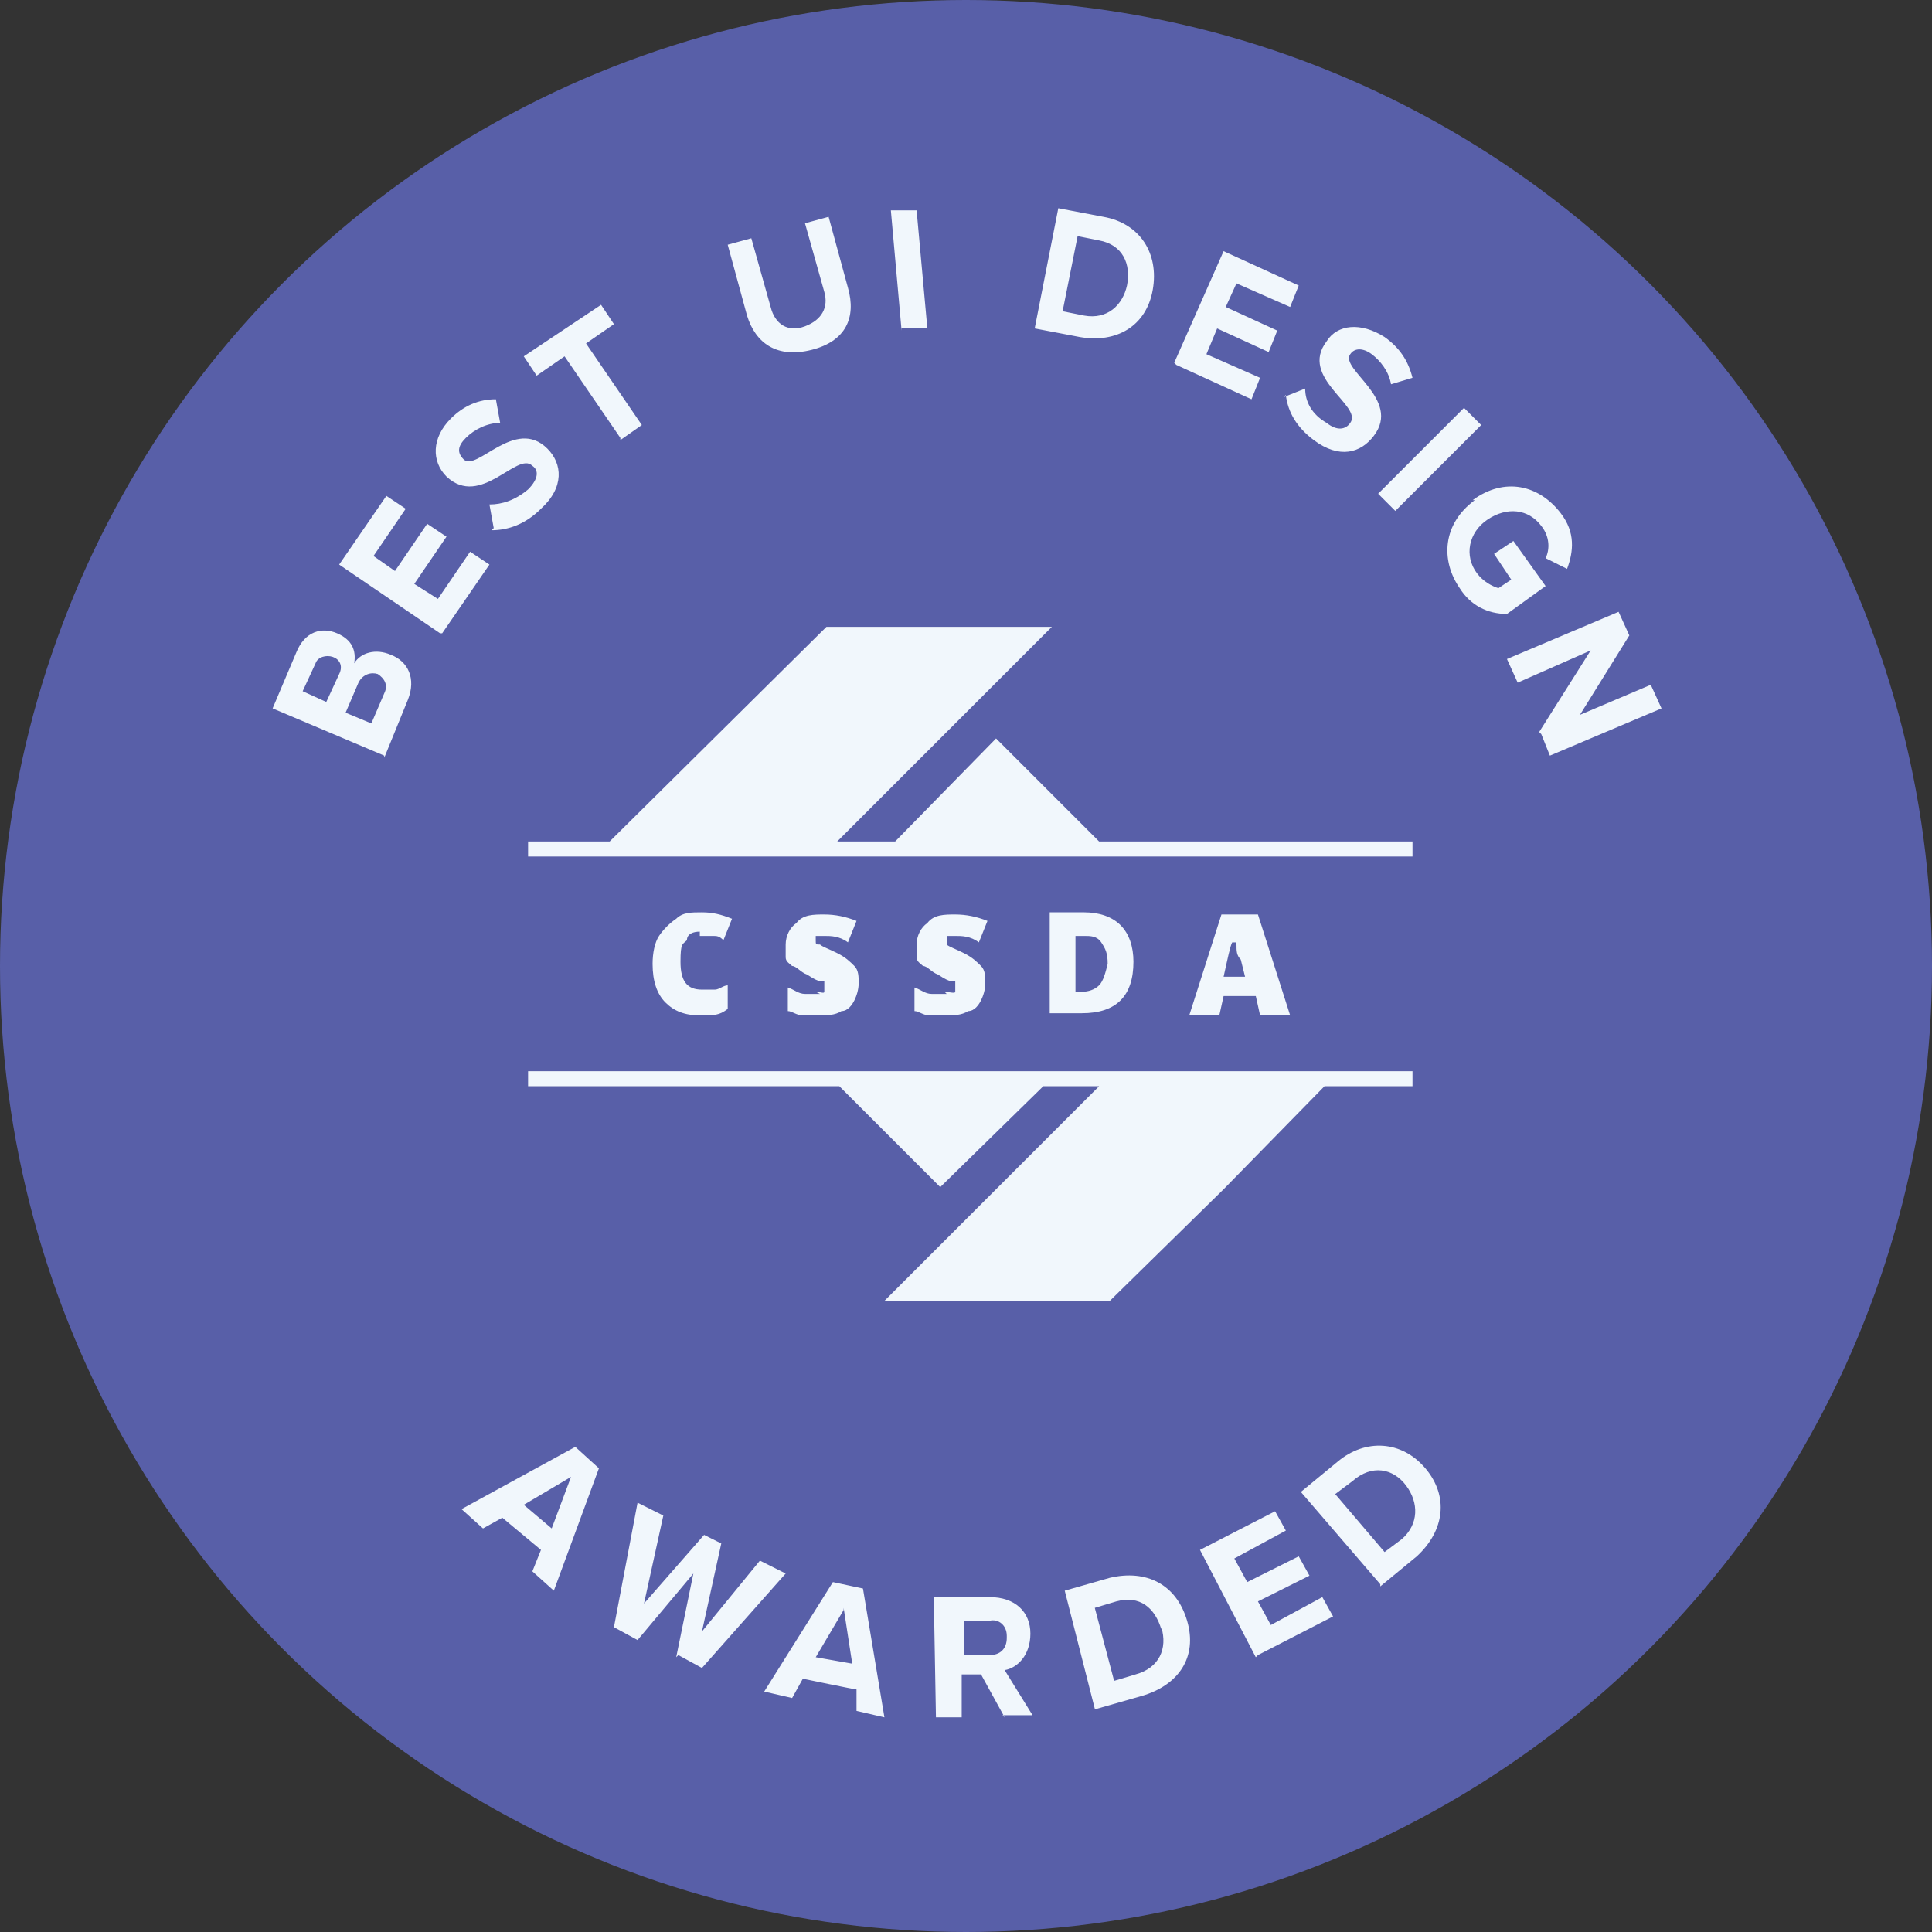
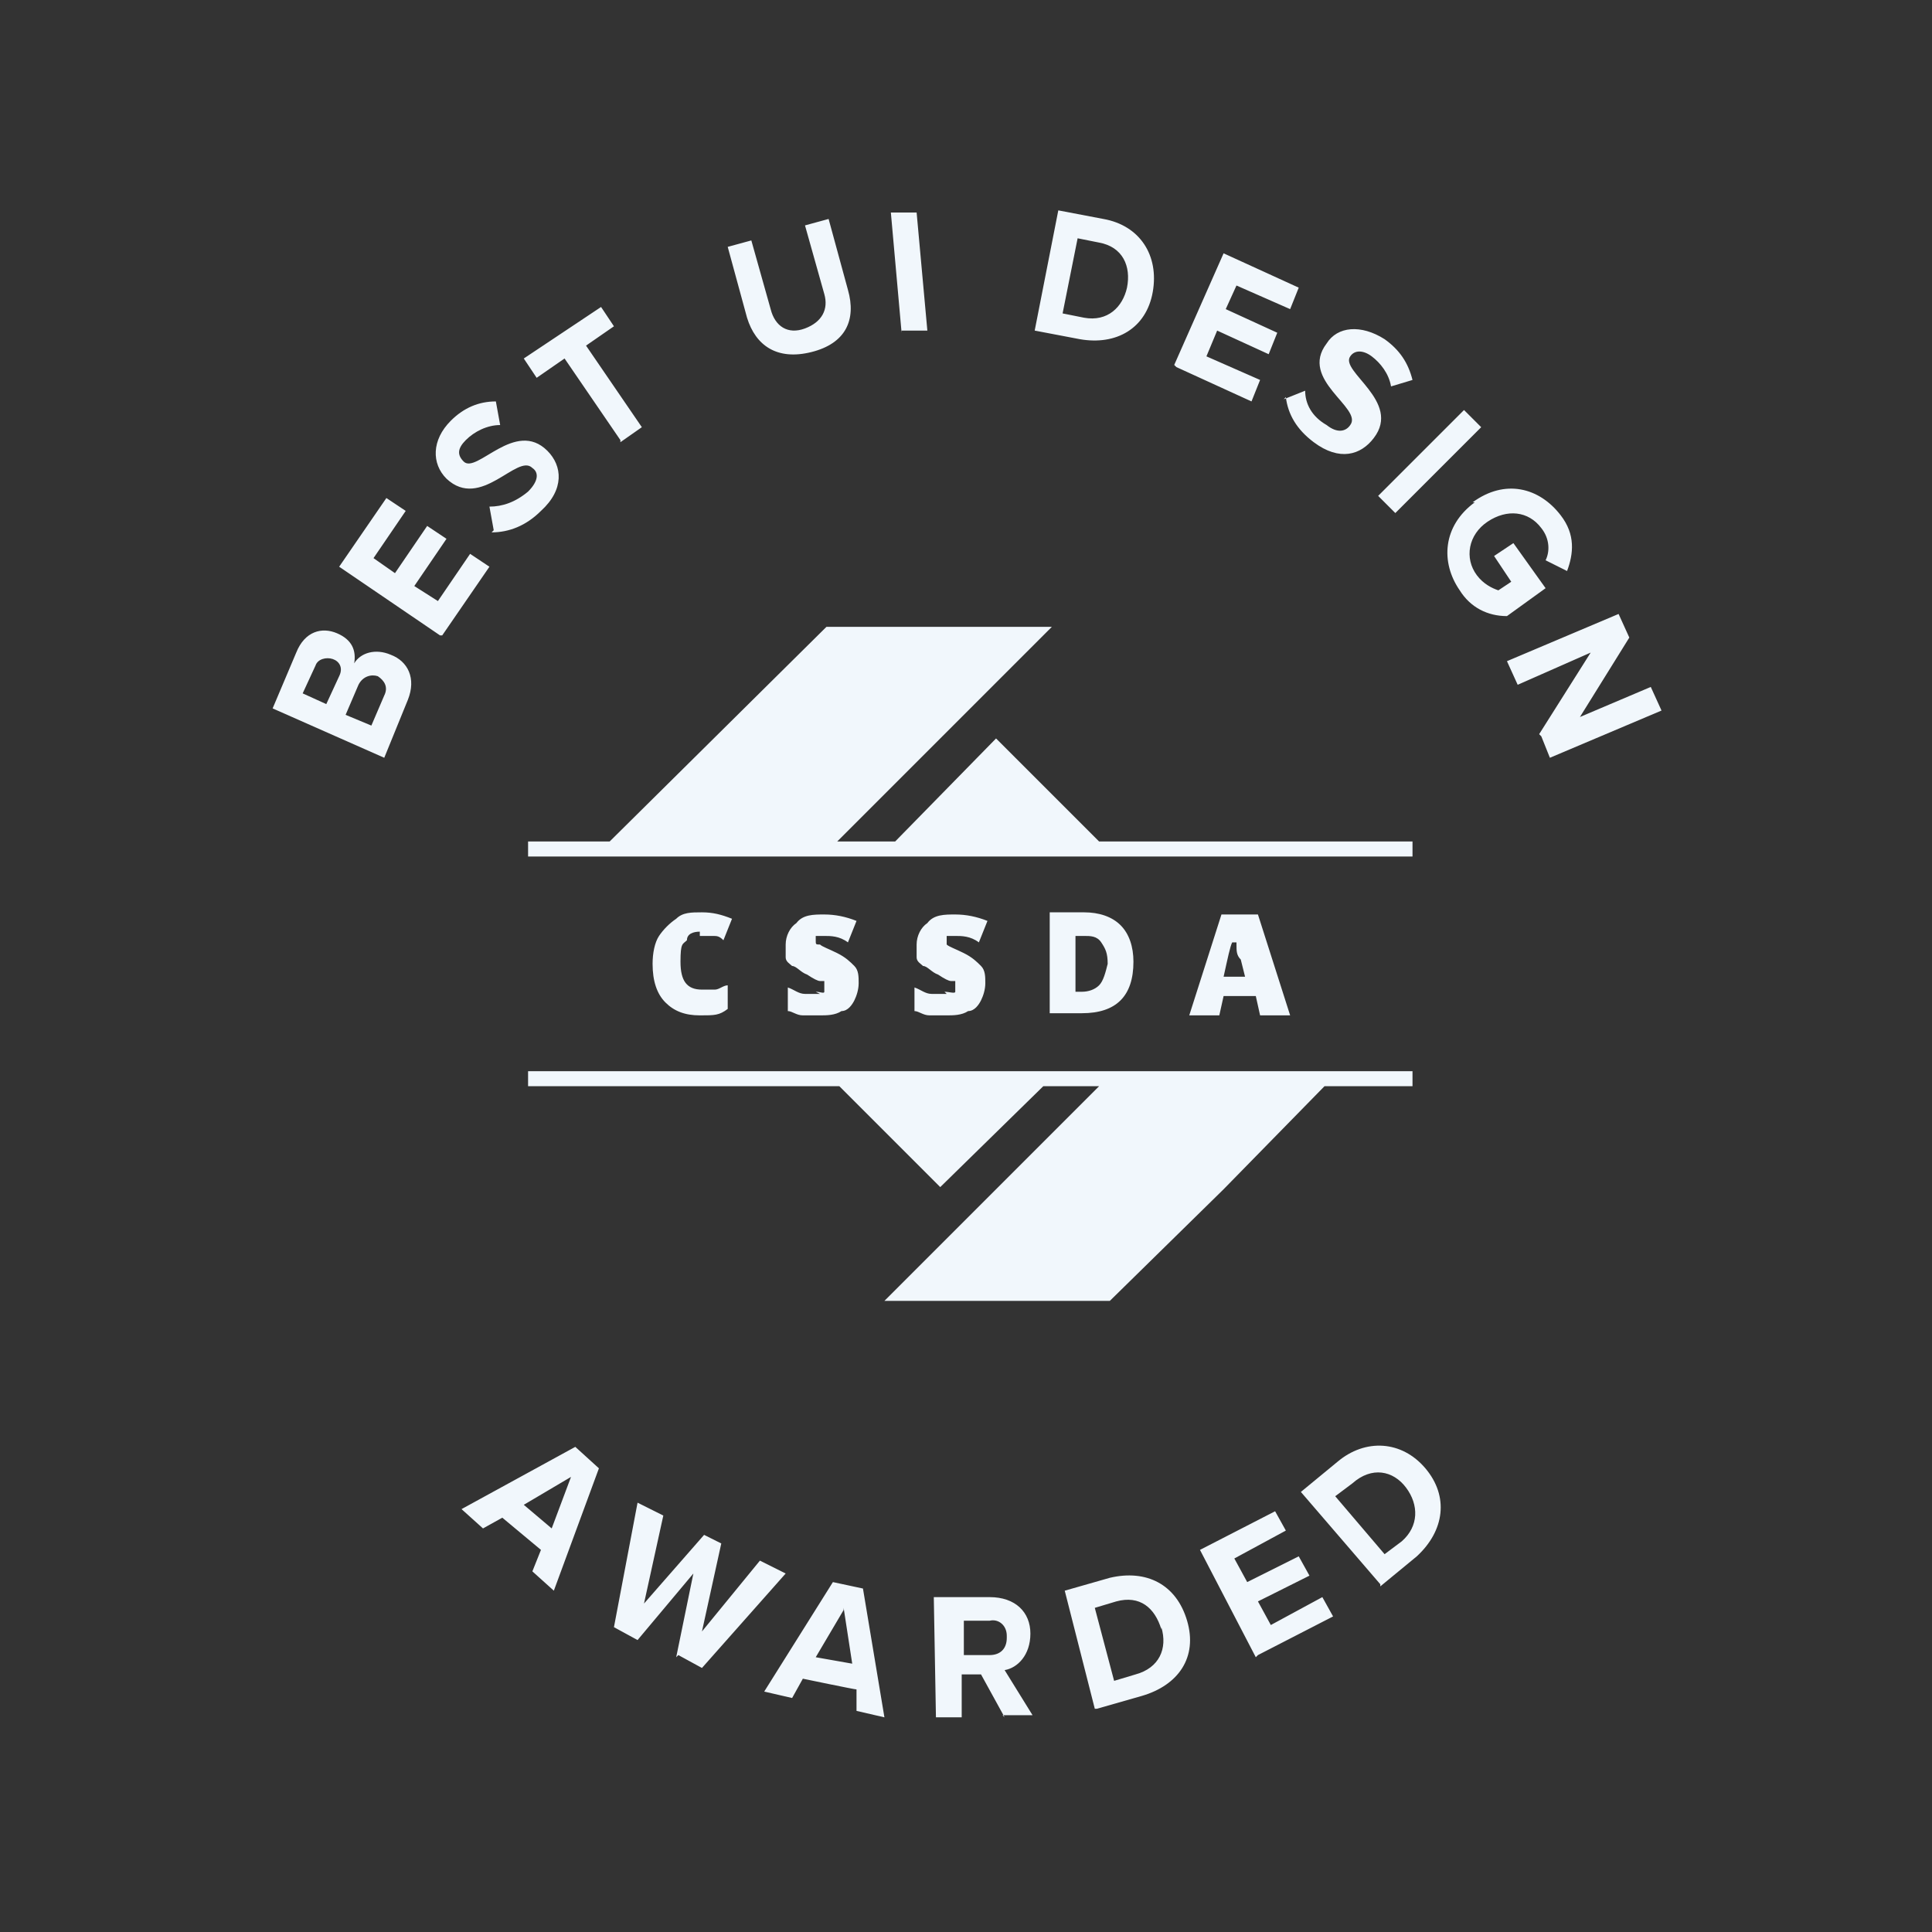
<svg xmlns="http://www.w3.org/2000/svg" viewBox="0 0 90 90">
  <rect x="0" y="0" width="90" height="90" fill="#333333" stroke="none" />
-   <circle cx="45" cy="45" r="45" style="fill:#585fa8" />
-   <path d="M32.6 43.6h.6c.2 0 .3 0 .5.2l.4-1c-.5-.2-.9-.3-1.4-.3s-.9 0-1.2.3c-.3.2-.6.5-.8.8s-.3.8-.3 1.3c0 .8.2 1.4.6 1.8.4.4.9.6 1.6.6s.9 0 1.3-.3v-1.1c-.2 0-.4.2-.6.2h-.6c-.7 0-1-.4-1-1.3s.1-.8.3-1c0-.3.3-.4.6-.4Zm5.6 2.7h-.7c-.3 0-.5-.2-.8-.3v1.1c.2 0 .4.2.7.2h.8c.3 0 .7 0 1-.2.3 0 .5-.3.6-.5s.2-.5.2-.8 0-.6-.2-.8c-.2-.2-.4-.4-.8-.6-.4-.2-.7-.3-.8-.4-.2 0-.2 0-.2-.2v-.2h.4c.3 0 .7 0 1.1.3l.4-1c-.5-.2-1-.3-1.5-.3s-1 0-1.3.4c-.3.2-.5.6-.5 1v.6c0 .2.2.3.3.4.2 0 .4.3.7.4.3.2.5.3.6.3h.2v.5c0 .1-.2 0-.4 0Zm5.9 0h-.7c-.3 0-.5-.2-.8-.3v1.1c.2 0 .4.2.7.2h.8c.3 0 .7 0 1-.2.3 0 .5-.3.6-.5s.2-.5.2-.8 0-.6-.2-.8c-.2-.2-.4-.4-.8-.6-.4-.2-.7-.3-.8-.4v-.4h.4c.3 0 .7 0 1.1.3l.4-1c-.5-.2-1-.3-1.5-.3s-1 0-1.3.4c-.3.2-.5.6-.5 1v.6c0 .2.2.3.3.4.2 0 .4.3.7.4.3.2.5.3.6.3h.2v.5c0 .1-.3 0-.5 0Zm8.7-1.5c0-.7-.2-1.3-.6-1.7-.4-.4-1-.6-1.7-.6h-1.6v4.7h1.5c.8 0 1.4-.2 1.8-.6.4-.4.6-1 .6-1.8Zm-1.6 1.1c-.2.2-.5.3-.8.3h-.3v-2.6h.4c.3 0 .6 0 .8.3s.3.5.3 1c-.1.4-.2.8-.4 1Zm7.3.5.2.9h1.4l-1.5-4.7h-1.7l-1.5 4.7h1.4l.2-.9h1.5Zm-.9-2.5v-.5.6c0 .3 0 .5.2.7l.2.8h-1c.2-.9.3-1.4.4-1.6Zm-6.4-4.7-4.8-4.8-4.7 4.8H39l10-10H38.5l-10.1 10h-3.8v.7h41.2v-.7H51.2zM24.6 50.6h14.5l4.7 4.7 4.8-4.7h2.6l-10 10h10.5l5.3-5.2 4.7-4.8h4.1v-.7H24.6v.7zm.2 22.6.4-1-1.8-1.5-.9.5-1-.9 5.3-2.9 1.1 1-2.1 5.7-1-.9Zm1.8-4.4-2.2 1.3 1.3 1.1.9-2.4Zm4.9 8.4.8-3.9-2.6 3.1-1.1-.6 1.1-5.8 1.2.6-.9 4.1 2.8-3.2.8.4-.9 4.1 2.7-3.3 1.2.6-3.9 4.4-1.1-.6Zm8.4 2.5v-1c-.1 0-2.5-.5-2.5-.5l-.5.9-1.3-.3 3.2-5.1 1.4.3 1 6-1.3-.3Zm-.6-4.7L38 77.2l1.7.3-.4-2.6Zm7.5 5-1.1-2h-.9v2h-1.2l-.1-5.6h2.6c1.2 0 1.9.7 1.9 1.7s-.6 1.6-1.2 1.7l1.3 2.1h-1.4Zm.1-3.8c0-.5-.4-.8-.8-.7h-1.2v1.6h1.2c.5 0 .8-.3.8-.8Zm4.1 3.4-1.4-5.5 2.1-.6c1.7-.4 3.1.3 3.6 2s-.4 3-2.1 3.5l-2.1.6Zm3.1-3.7c-.3-1-1-1.6-2.1-1.3l-1 .3.9 3.4 1-.3c1.1-.3 1.5-1.2 1.2-2.2Zm4.4 1.3-2.6-5 3.5-1.8.5.9-2.4 1.3.6 1.1 2.4-1.2.5.9-2.4 1.2.6 1.1 2.4-1.3.5.9-3.5 1.8Zm5.8-3.4-3.7-4.3 1.7-1.4c1.3-1.1 3-1 4.1.3 1.1 1.3.9 2.9-.4 4.1l-1.7 1.4Zm1.2-4.6c-.6-.8-1.6-1-2.5-.2l-.8.6 2.3 2.7.8-.6c.8-.7.8-1.7.2-2.5Zm-47.6-34L12.7 33l1.1-2.6c.4-1 1.2-1.2 1.9-.9.7.3.9.8.8 1.4.3-.5 1-.7 1.7-.4.8.3 1.2 1.1.8 2.1l-1.1 2.7Zm-2.4-4.6c-.3-.1-.7 0-.8.3l-.6 1.3 1.1.5.6-1.3c.2-.4 0-.7-.3-.8Zm2.1.8c-.3-.1-.7 0-.9.4l-.6 1.4 1.2.5.6-1.4c.2-.4 0-.7-.3-.9Zm2.9-1.9-4.7-3.2 2.2-3.2.9.6-1.5 2.2 1 .7 1.5-2.2.9.6-1.5 2.2 1.1.7 1.5-2.2.9.6-2.2 3.2Zm2.5-4.9-.2-1.1c.6 0 1.2-.2 1.8-.7.5-.5.5-.9.2-1.1-.7-.7-2.4 2-4 .5-.7-.7-.7-1.8.2-2.7.6-.6 1.3-.9 2.1-.9l.2 1.1c-.6 0-1.2.3-1.6.7-.4.4-.4.7-.1 1 .6.6 2.4-2 3.9-.5.7.7.8 1.8-.3 2.8-.7.7-1.5 1-2.3 1Zm5.9-4.2-2.6-3.8-1.3.9-.6-.9 3.6-2.4.6.9-1.3.9 2.6 3.8-1 .7Zm5.9-5.7-.9-3.3 1.1-.3.9 3.2c.2.8.8 1.2 1.6.9s1.1-.9.9-1.6l-.9-3.2 1.1-.3.9 3.3c.4 1.4-.1 2.5-1.7 2.9-1.6.4-2.6-.3-3-1.6Zm7.2.7-.5-5.6h1.2l.5 5.5H42Zm6.2-.1 1.1-5.6 2.1.4c1.7.3 2.6 1.7 2.3 3.4-.3 1.7-1.7 2.5-3.4 2.2l-2.1-.4Zm4.3-2c.2-1-.2-1.9-1.3-2.1l-1-.2-.7 3.5 1 .2c1.1.2 1.8-.5 2-1.4Zm2.2 3.6 2.3-5.2 3.5 1.6-.4 1-2.5-1.1-.5 1.1 2.4 1.1-.4 1-2.4-1.1-.5 1.2 2.5 1.1-.4 1-3.5-1.6Zm5.1 1.6 1-.4c0 .6.3 1.2 1 1.6.5.4.9.3 1.1 0 .6-.8-2.4-2.1-1.1-3.8.5-.8 1.6-.9 2.7-.2.7.5 1.1 1.1 1.3 1.9l-1 .3c-.1-.6-.5-1.1-.9-1.4-.4-.3-.8-.3-1 0-.5.7 2.4 2.1 1.1 3.8-.6.8-1.6 1.1-2.8.2-.8-.6-1.2-1.3-1.3-2.1Zm4.4 4.5 4-4 .8.8-4 4-.8-.8Zm4.4.3c1.5-1.1 3.1-.7 4.1.6.7.9.6 1.8.3 2.6l-1-.5c.2-.4.2-1-.2-1.5-.6-.8-1.6-.9-2.5-.3-.9.6-1.1 1.7-.5 2.5.3.4.7.6 1 .7l.6-.4-.8-1.2.9-.6 1.5 2.1-1.8 1.3c-.9 0-1.7-.4-2.2-1.2-.9-1.3-.8-3 .7-4.1Zm3.1 10.8 2.4-3.8-3.4 1.5-.5-1.1 5.2-2.2.5 1.1-2.3 3.7 3.3-1.4.5 1.1-5.2 2.2-.4-1Z" style="fill:#f1f7fc" />
+   <path d="M32.6 43.6h.6c.2 0 .3 0 .5.2l.4-1c-.5-.2-.9-.3-1.4-.3s-.9 0-1.2.3c-.3.2-.6.5-.8.8s-.3.8-.3 1.3c0 .8.2 1.4.6 1.8.4.4.9.6 1.6.6s.9 0 1.3-.3v-1.1c-.2 0-.4.2-.6.2h-.6c-.7 0-1-.4-1-1.3s.1-.8.3-1c0-.3.3-.4.6-.4Zm5.6 2.7h-.7c-.3 0-.5-.2-.8-.3v1.1c.2 0 .4.2.7.2h.8c.3 0 .7 0 1-.2.3 0 .5-.3.6-.5s.2-.5.2-.8 0-.6-.2-.8c-.2-.2-.4-.4-.8-.6-.4-.2-.7-.3-.8-.4-.2 0-.2 0-.2-.2v-.2h.4c.3 0 .7 0 1.1.3l.4-1c-.5-.2-1-.3-1.5-.3s-1 0-1.3.4c-.3.2-.5.6-.5 1v.6c0 .2.2.3.3.4.2 0 .4.3.7.4.3.2.5.3.6.3h.2v.5c0 .1-.2 0-.4 0Zm5.9 0h-.7c-.3 0-.5-.2-.8-.3v1.1c.2 0 .4.2.7.2h.8c.3 0 .7 0 1-.2.3 0 .5-.3.6-.5s.2-.5.2-.8 0-.6-.2-.8c-.2-.2-.4-.4-.8-.6-.4-.2-.7-.3-.8-.4v-.4h.4c.3 0 .7 0 1.1.3l.4-1c-.5-.2-1-.3-1.5-.3s-1 0-1.3.4c-.3.2-.5.6-.5 1v.6c0 .2.2.3.3.4.2 0 .4.3.7.4.3.2.5.3.6.3h.2v.5c0 .1-.3 0-.5 0Zm8.7-1.5c0-.7-.2-1.3-.6-1.7-.4-.4-1-.6-1.7-.6h-1.6v4.7h1.5c.8 0 1.4-.2 1.8-.6.4-.4.6-1 .6-1.8Zm-1.6 1.1c-.2.2-.5.3-.8.3h-.3v-2.6h.4c.3 0 .6 0 .8.3s.3.5.3 1c-.1.4-.2.8-.4 1Zm7.3.5.2.9h1.4l-1.5-4.7h-1.7l-1.5 4.7h1.4l.2-.9h1.5Zm-.9-2.5v-.5.6c0 .3 0 .5.2.7l.2.8h-1c.2-.9.3-1.4.4-1.6Zm-6.4-4.7-4.8-4.8-4.7 4.8H39l10-10H38.5l-10.1 10h-3.8v.7h41.2v-.7H51.2zM24.6 50.6h14.5l4.7 4.7 4.8-4.7h2.6l-10 10h10.5l5.3-5.2 4.7-4.8h4.1v-.7H24.6v.7zm.2 22.6.4-1-1.8-1.5-.9.5-1-.9 5.3-2.9 1.1 1-2.1 5.7-1-.9Zm1.8-4.4-2.2 1.3 1.3 1.1.9-2.4Zm4.9 8.4.8-3.9-2.6 3.1-1.1-.6 1.1-5.8 1.2.6-.9 4.1 2.8-3.2.8.4-.9 4.1 2.7-3.3 1.2.6-3.9 4.4-1.1-.6Zm8.4 2.5v-1c-.1 0-2.5-.5-2.5-.5l-.5.9-1.3-.3 3.2-5.1 1.4.3 1 6-1.3-.3Zm-.6-4.7L38 77.2l1.7.3-.4-2.6Zm7.5 5-1.1-2h-.9v2h-1.2l-.1-5.6h2.6c1.2 0 1.9.7 1.9 1.7s-.6 1.6-1.2 1.7l1.3 2.1h-1.4Zm.1-3.8c0-.5-.4-.8-.8-.7h-1.2v1.6h1.2c.5 0 .8-.3.8-.8Zm4.1 3.4-1.4-5.5 2.1-.6c1.7-.4 3.1.3 3.6 2s-.4 3-2.1 3.5l-2.1.6Zm3.1-3.7c-.3-1-1-1.6-2.1-1.3l-1 .3.9 3.4 1-.3c1.1-.3 1.5-1.2 1.2-2.2Zm4.4 1.3-2.6-5 3.5-1.8.5.9-2.4 1.3.6 1.1 2.4-1.2.5.9-2.4 1.2.6 1.1 2.4-1.3.5.9-3.5 1.8Zm5.8-3.4-3.7-4.3 1.7-1.4c1.3-1.1 3-1 4.1.3 1.1 1.3.9 2.9-.4 4.1l-1.7 1.4m1.2-4.6c-.6-.8-1.6-1-2.5-.2l-.8.6 2.3 2.7.8-.6c.8-.7.8-1.7.2-2.5Zm-47.6-34L12.7 33l1.1-2.6c.4-1 1.2-1.2 1.9-.9.7.3.9.8.8 1.4.3-.5 1-.7 1.7-.4.8.3 1.2 1.1.8 2.1l-1.1 2.7Zm-2.4-4.6c-.3-.1-.7 0-.8.3l-.6 1.3 1.1.5.6-1.3c.2-.4 0-.7-.3-.8Zm2.1.8c-.3-.1-.7 0-.9.4l-.6 1.4 1.2.5.6-1.4c.2-.4 0-.7-.3-.9Zm2.9-1.9-4.7-3.2 2.2-3.2.9.6-1.5 2.2 1 .7 1.5-2.2.9.6-1.5 2.2 1.1.7 1.5-2.2.9.6-2.2 3.2Zm2.5-4.9-.2-1.1c.6 0 1.2-.2 1.8-.7.5-.5.5-.9.2-1.1-.7-.7-2.4 2-4 .5-.7-.7-.7-1.8.2-2.7.6-.6 1.3-.9 2.1-.9l.2 1.1c-.6 0-1.2.3-1.6.7-.4.4-.4.7-.1 1 .6.6 2.4-2 3.9-.5.7.7.8 1.8-.3 2.8-.7.7-1.5 1-2.3 1Zm5.9-4.2-2.6-3.8-1.3.9-.6-.9 3.6-2.4.6.9-1.3.9 2.6 3.8-1 .7Zm5.9-5.7-.9-3.3 1.1-.3.9 3.2c.2.8.8 1.2 1.6.9s1.1-.9.9-1.6l-.9-3.2 1.1-.3.9 3.3c.4 1.4-.1 2.5-1.7 2.9-1.6.4-2.6-.3-3-1.6Zm7.2.7-.5-5.6h1.2l.5 5.5H42Zm6.2-.1 1.1-5.6 2.1.4c1.7.3 2.6 1.7 2.3 3.4-.3 1.7-1.7 2.5-3.4 2.2l-2.1-.4Zm4.3-2c.2-1-.2-1.9-1.3-2.1l-1-.2-.7 3.5 1 .2c1.1.2 1.8-.5 2-1.4Zm2.2 3.6 2.3-5.2 3.5 1.6-.4 1-2.5-1.1-.5 1.1 2.4 1.1-.4 1-2.4-1.1-.5 1.2 2.5 1.1-.4 1-3.5-1.6Zm5.1 1.6 1-.4c0 .6.3 1.2 1 1.6.5.4.9.3 1.1 0 .6-.8-2.4-2.1-1.1-3.8.5-.8 1.6-.9 2.7-.2.7.5 1.1 1.1 1.3 1.9l-1 .3c-.1-.6-.5-1.1-.9-1.4-.4-.3-.8-.3-1 0-.5.7 2.4 2.1 1.1 3.8-.6.8-1.6 1.1-2.8.2-.8-.6-1.2-1.3-1.3-2.1Zm4.4 4.5 4-4 .8.8-4 4-.8-.8Zm4.4.3c1.5-1.1 3.1-.7 4.1.6.7.9.6 1.8.3 2.6l-1-.5c.2-.4.2-1-.2-1.5-.6-.8-1.6-.9-2.5-.3-.9.6-1.1 1.7-.5 2.5.3.4.7.6 1 .7l.6-.4-.8-1.2.9-.6 1.5 2.1-1.8 1.3c-.9 0-1.7-.4-2.2-1.2-.9-1.3-.8-3 .7-4.1Zm3.1 10.8 2.4-3.8-3.4 1.5-.5-1.1 5.2-2.2.5 1.1-2.3 3.7 3.3-1.4.5 1.1-5.2 2.2-.4-1Z" style="fill:#f1f7fc" />
</svg>